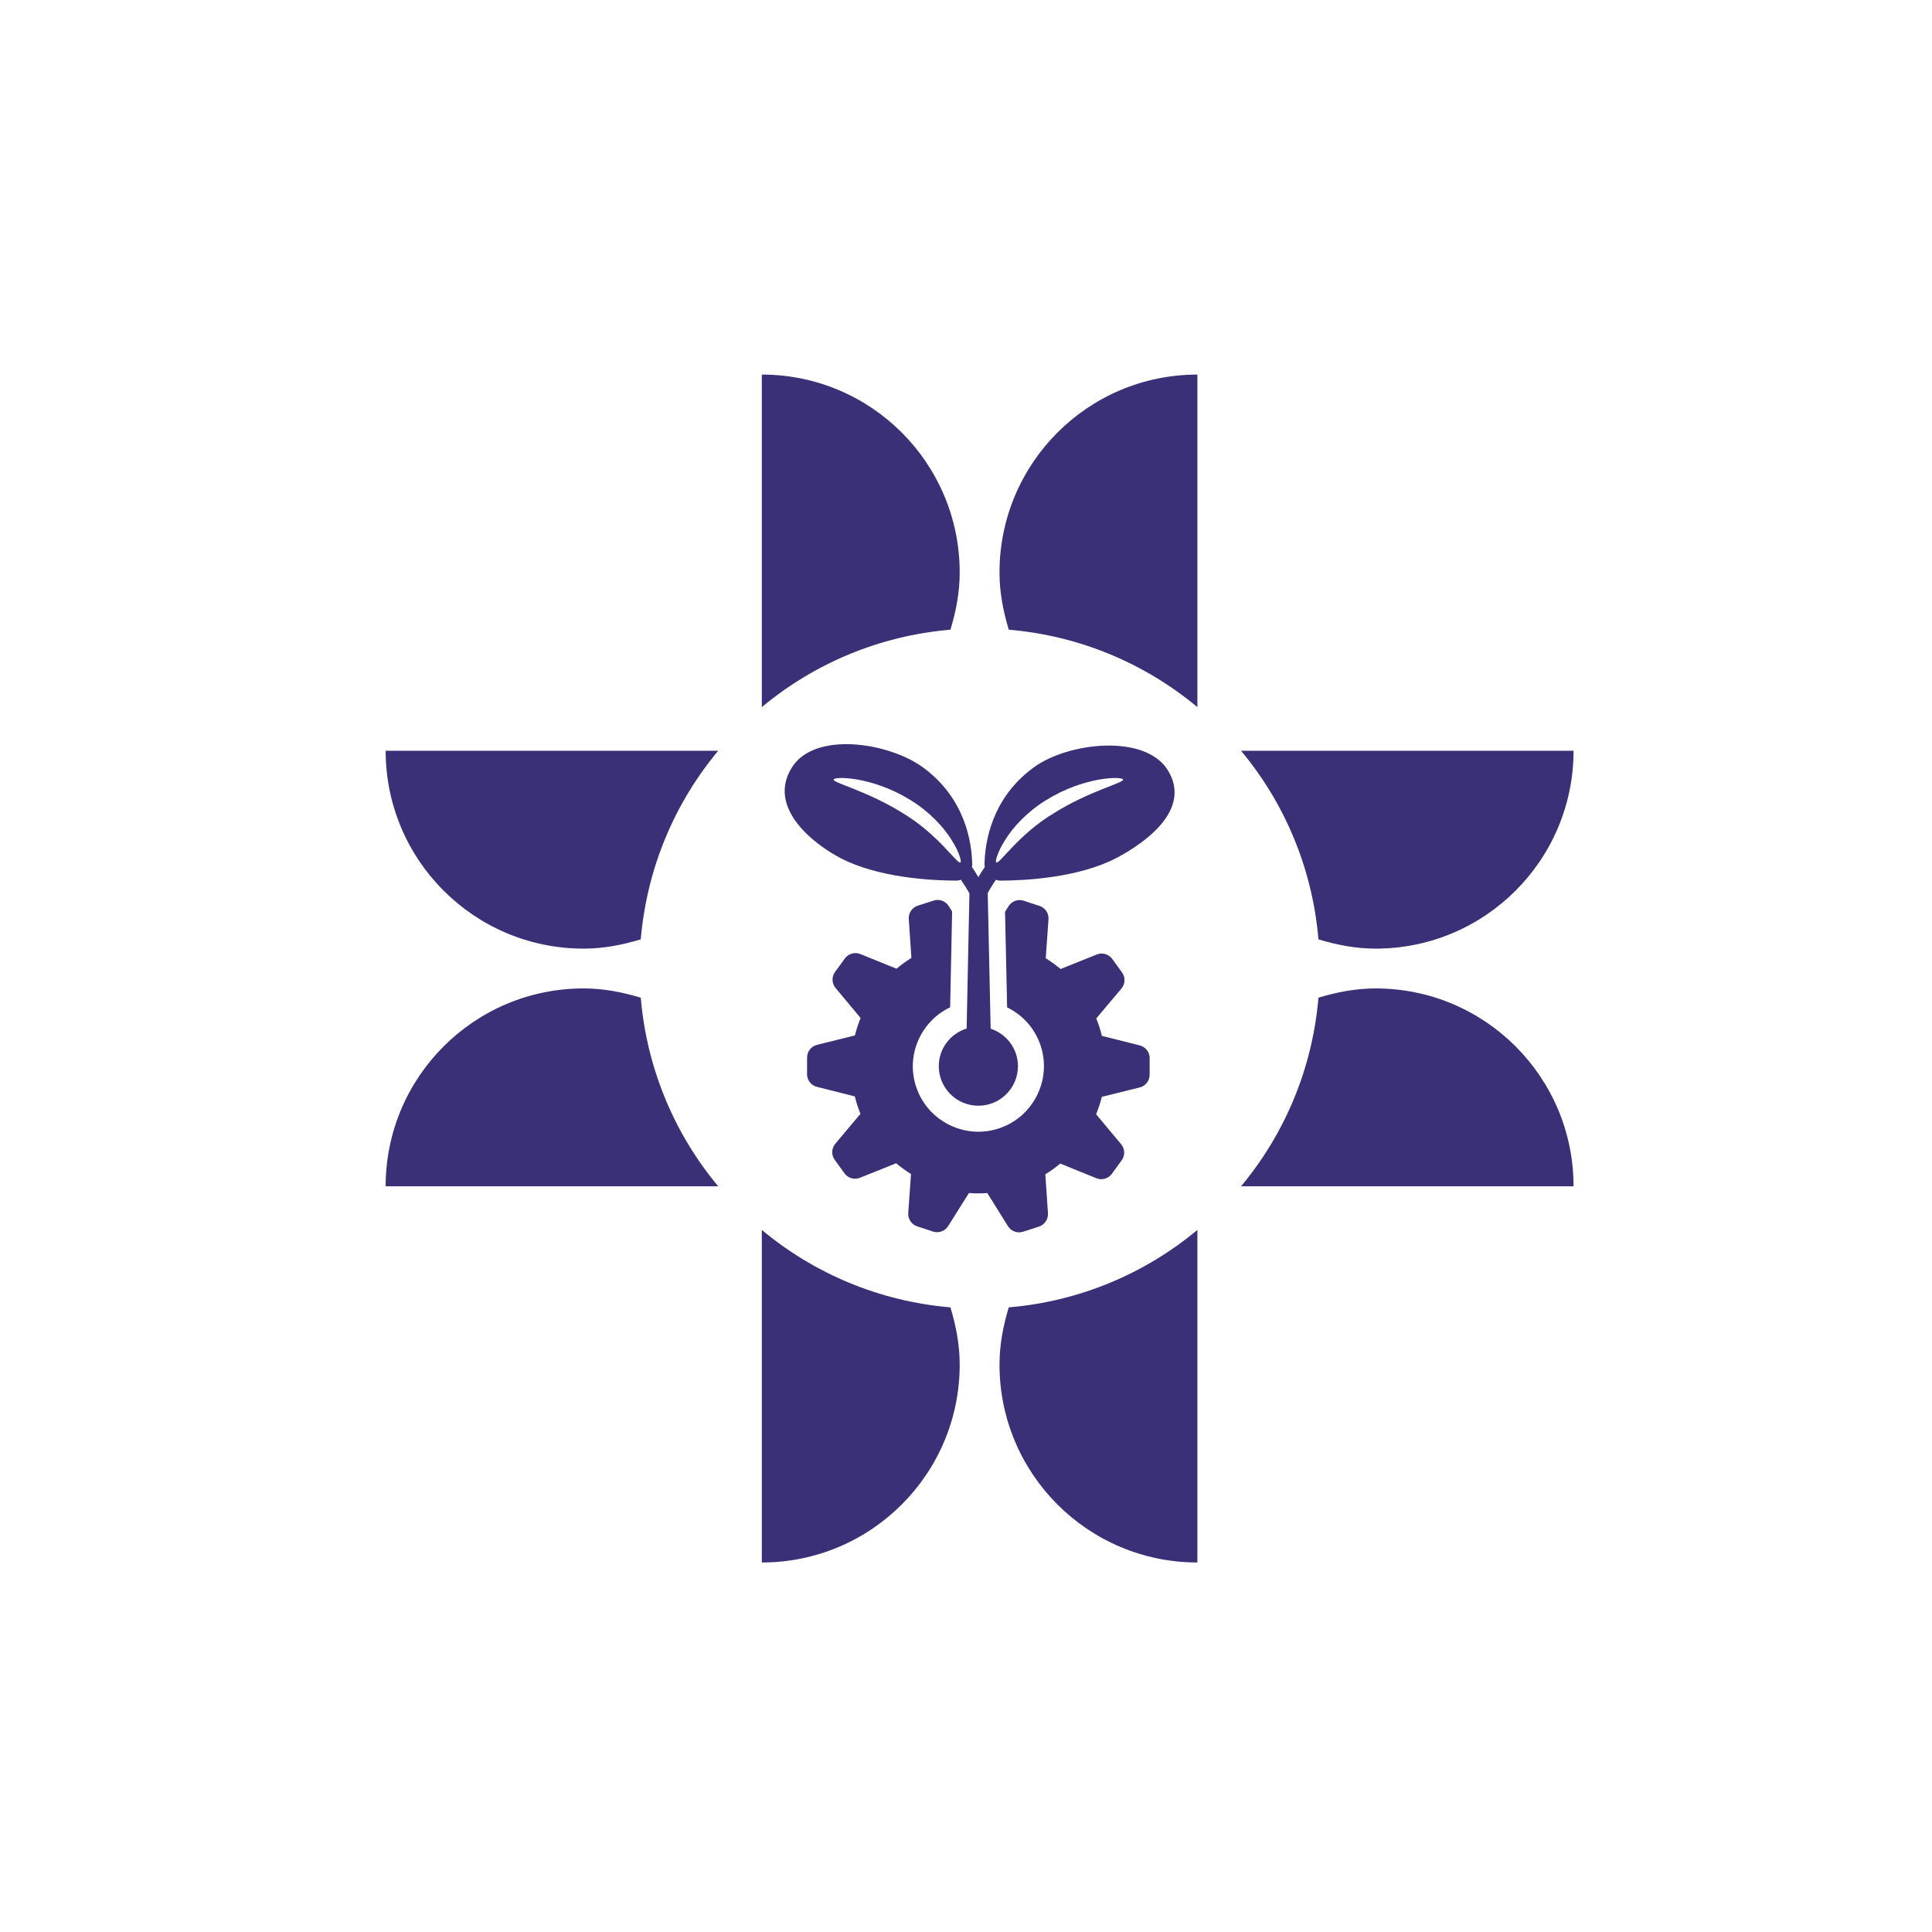
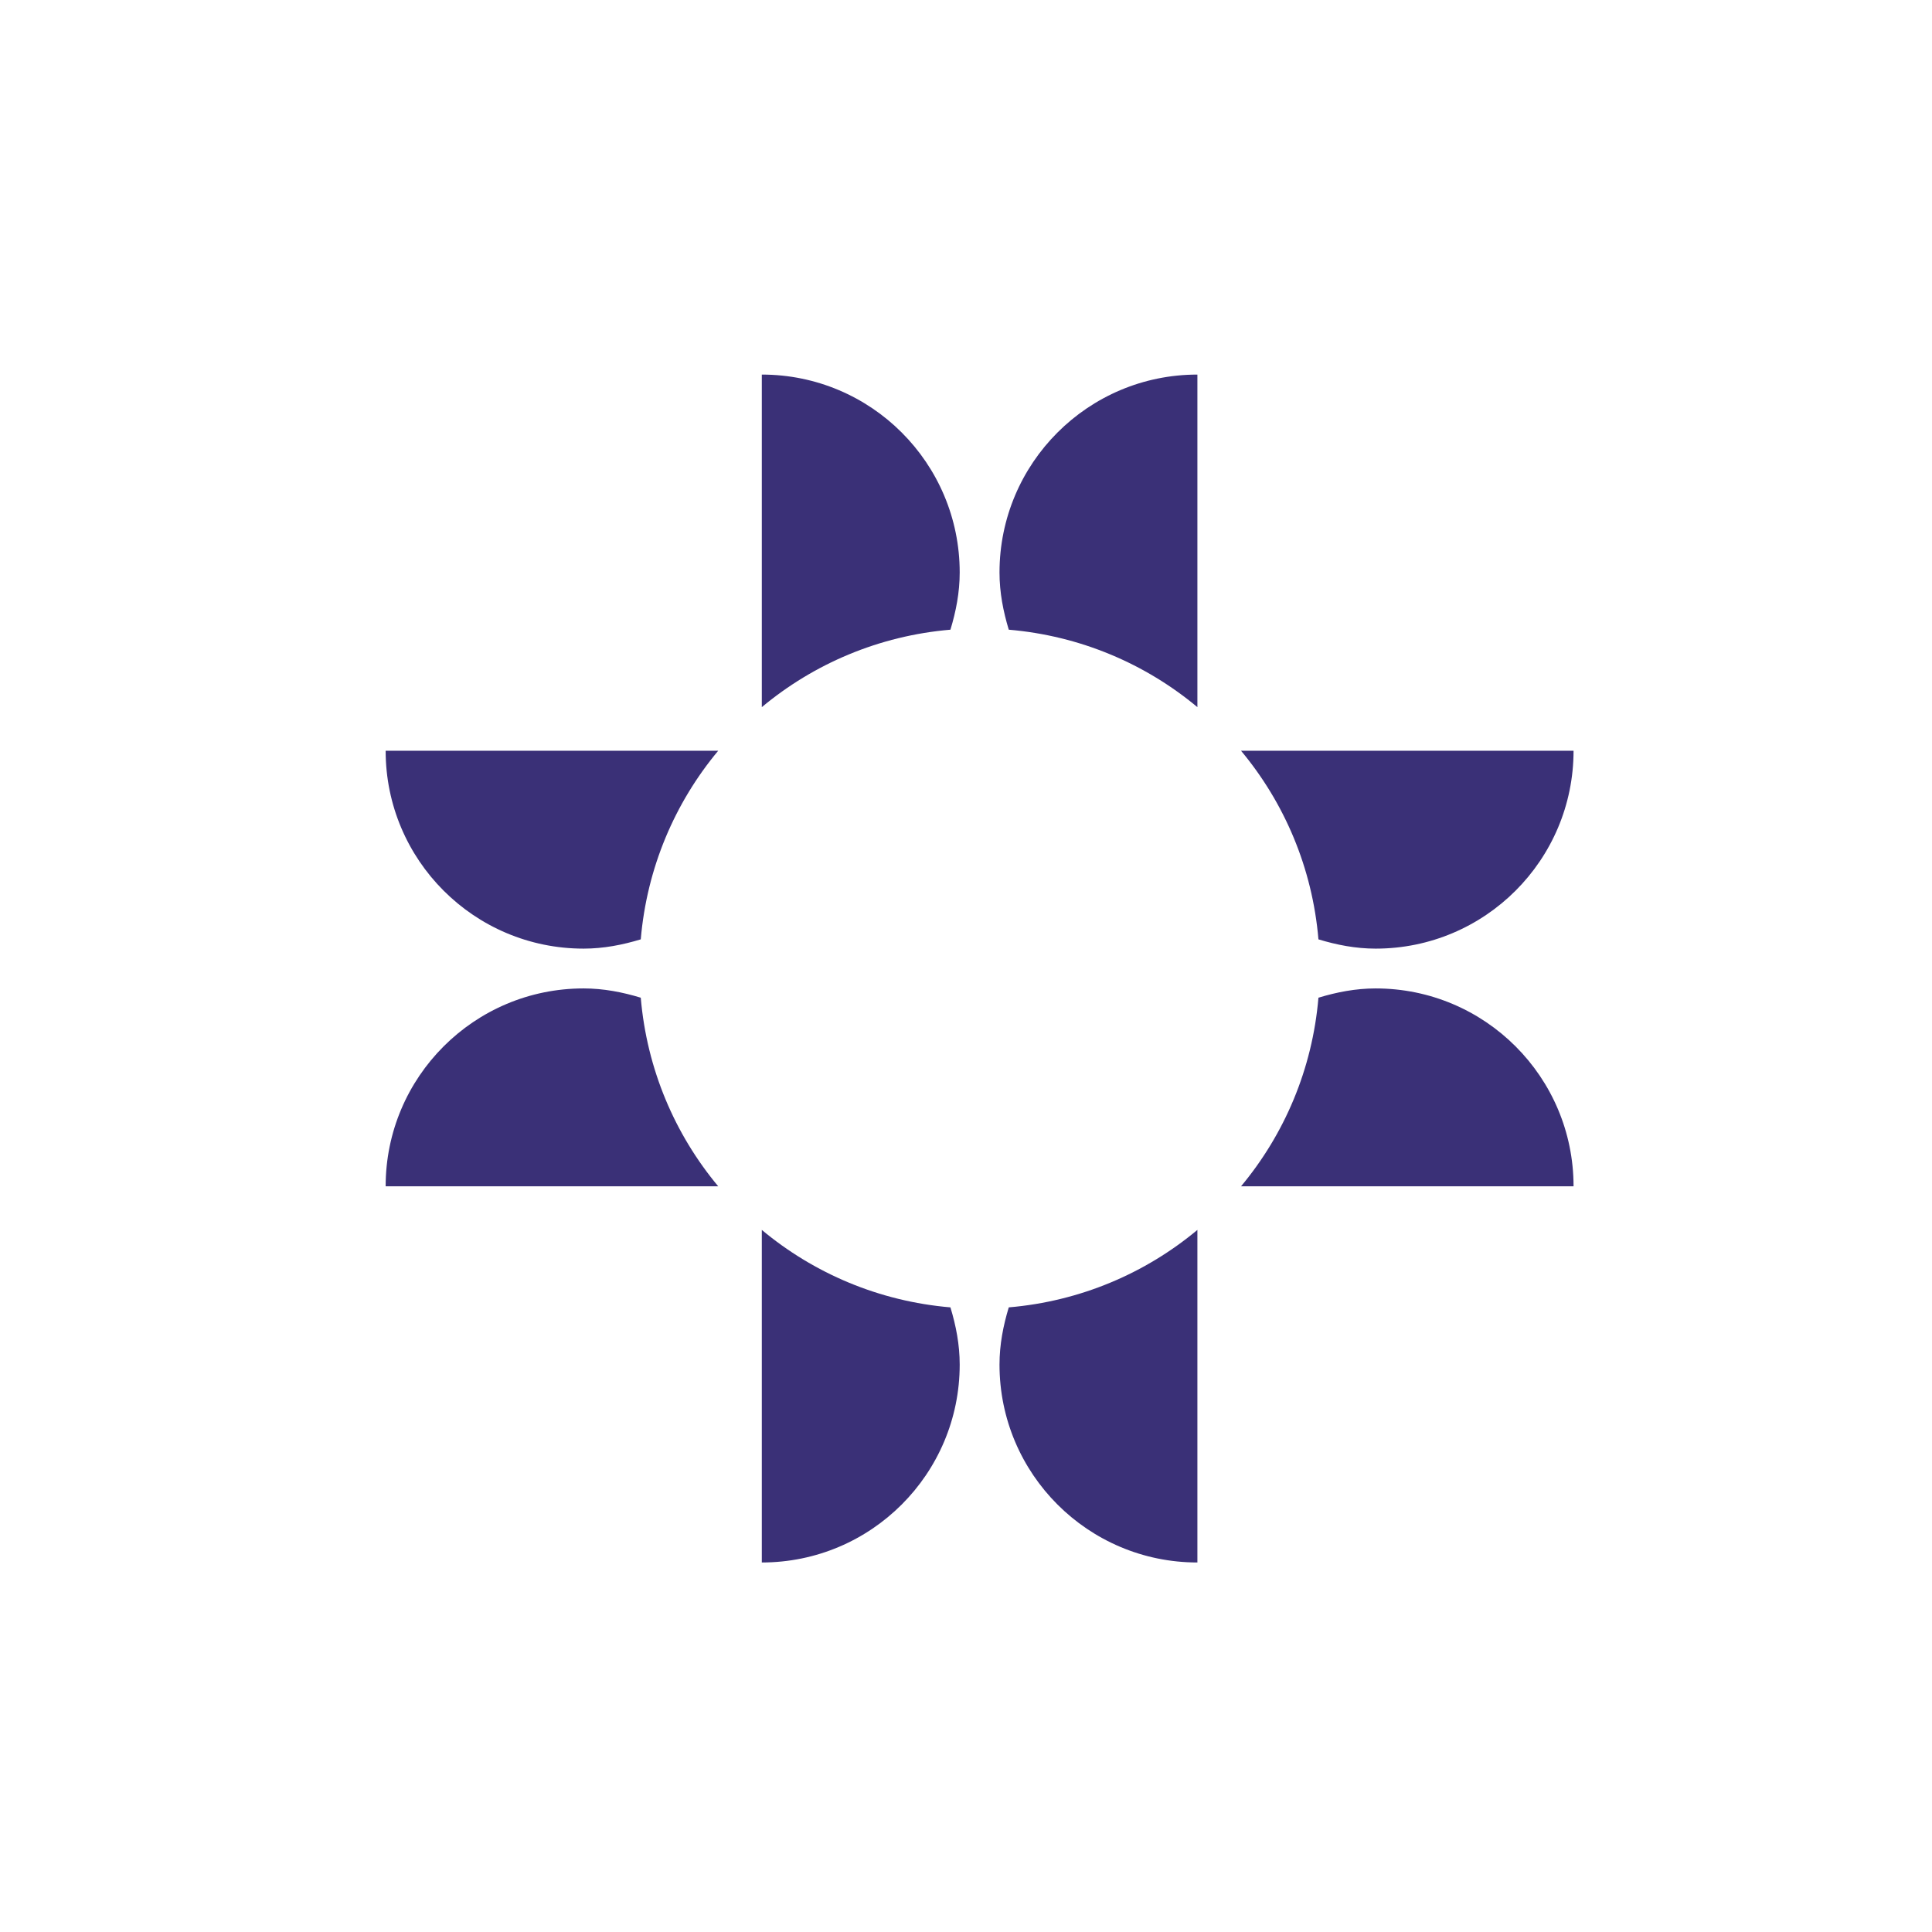
<svg xmlns="http://www.w3.org/2000/svg" version="1.1" id="Calque_1" x="0px" y="0px" width="170.079px" height="170.079px" viewBox="0 0 170.079 170.079" enable-background="new 0 0 170.079 170.079" xml:space="preserve">
  <g>
-     <path fill="#3A3077" d="M80.172,70.442c1.695,1.047,2.943,2.421,3.615,3.528c0.696,1.098,0.87,1.899,0.765,1.953   c-0.3,0.165-1.935-2.463-5.088-4.347c-3.105-1.944-6.123-2.649-6.075-2.946C73.377,68.339,76.74,68.312,80.172,70.442 M88.47,73.97   c0.672-1.107,1.917-2.481,3.615-3.528c3.429-2.13,6.792-2.103,6.783-1.812c0.048,0.297-2.973,1.002-6.075,2.946   c-3.153,1.884-4.791,4.512-5.091,4.347C87.597,75.869,87.774,75.068,88.47,73.97 M73.974,75.53   c3.324,1.74,7.977,1.986,10.227,1.995c0.138,0,0.264-0.039,0.39-0.078c0.393,0.579,0.645,1.011,0.75,1.206l-0.246,11.892   c-1.416,0.441-2.451,1.746-2.451,3.309c0,1.926,1.56,3.486,3.483,3.486c1.926,0,3.486-1.56,3.486-3.486   c0-1.542-1.011-2.838-2.403-3.294l-0.258-11.949c0.102-0.189,0.345-0.609,0.72-1.161c0.123,0.036,0.246,0.075,0.384,0.075   c2.25-0.009,6.9-0.255,10.227-1.995c2.31-1.209,6.723-4.182,4.521-7.731c-1.998-3.216-8.757-2.466-11.802-0.243   c-3.699,2.7-4.302,6.552-4.335,8.577c-0.003,0.066,0.024,0.12,0.033,0.183c-0.195,0.291-0.39,0.582-0.573,0.9   c-0.18-0.318-0.378-0.609-0.57-0.903c0.006-0.06,0.033-0.117,0.033-0.18c-0.036-2.025-0.639-5.877-4.338-8.577   c-3.045-2.223-9.555-3.198-11.55,0.018C67.497,71.123,71.661,74.321,73.974,75.53" />
-     <path fill="#3A3077" d="M100.339,92.031l-3.336-0.84c-0.063-0.261-0.138-0.519-0.219-0.777c-0.084-0.258-0.177-0.51-0.276-0.759   l2.214-2.631c0.339-0.405,0.363-0.99,0.051-1.419l-0.858-1.185c-0.309-0.429-0.87-0.591-1.362-0.393l-3.189,1.278   c-0.411-0.345-0.846-0.663-1.305-0.948l0.243-3.432c0.036-0.528-0.288-1.011-0.792-1.176l-1.392-0.456   c-0.501-0.165-1.053,0.036-1.332,0.483l-0.309,0.489l0.183,8.415c1.359,0.666,2.46,1.851,2.961,3.402   c0.978,3.027-0.693,6.288-3.72,7.266c-3.027,0.978-6.288-0.69-7.266-3.72c-0.897-2.778,0.447-5.727,3.009-6.954l0.174-8.433   l-0.294-0.474c-0.282-0.45-0.831-0.651-1.332-0.489l-1.395,0.45c-0.504,0.162-0.831,0.648-0.795,1.176l0.231,3.426   c-0.462,0.285-0.9,0.6-1.311,0.948l-3.183-1.29c-0.489-0.198-1.053-0.039-1.365,0.39l-0.861,1.182   c-0.312,0.426-0.294,1.011,0.045,1.416l2.205,2.643c-0.207,0.501-0.375,1.014-0.504,1.533l-3.336,0.828   c-0.513,0.126-0.873,0.585-0.873,1.116l-0.003,1.464c-0.003,0.528,0.357,0.99,0.87,1.119l3.336,0.84   c0.063,0.261,0.135,0.519,0.219,0.777c0.084,0.258,0.177,0.51,0.276,0.756l-2.214,2.634c-0.342,0.405-0.363,0.99-0.051,1.416   l0.858,1.188c0.309,0.429,0.87,0.591,1.362,0.393l3.189-1.278c0.408,0.345,0.846,0.66,1.305,0.948l-0.243,3.432   c-0.036,0.525,0.288,1.011,0.792,1.176l1.392,0.456c0.501,0.162,1.053-0.036,1.332-0.483l1.827-2.907   c0.54,0.039,1.08,0.039,1.617,0l1.818,2.916c0.282,0.45,0.831,0.651,1.332,0.489l1.395-0.45c0.501-0.165,0.831-0.648,0.795-1.176   l-0.231-3.429c0.462-0.282,0.9-0.6,1.311-0.945l3.183,1.29c0.489,0.198,1.053,0.039,1.365-0.39l0.861-1.182   c0.312-0.429,0.294-1.011-0.045-1.419l-2.205-2.64c0.207-0.501,0.375-1.014,0.504-1.533l3.336-0.828   c0.513-0.126,0.873-0.588,0.873-1.116l0.003-1.464C101.212,92.622,100.852,92.16,100.339,92.031" />
    <path fill="#3A3077" d="M121.103,87.014c-1.764,0-3.435,0.33-5.037,0.816c-0.534,6.291-2.997,12.027-6.816,16.605h29.274   C138.524,94.814,130.724,87.014,121.103,87.014 M88.805,115.091c-0.486,1.602-0.816,3.273-0.816,5.037   c0,9.621,7.8,17.421,17.421,17.421v-29.277C100.832,112.091,95.096,114.557,88.805,115.091 M67.064,108.272v29.277   c9.621,0,17.421-7.8,17.421-17.421c0-1.764-0.33-3.435-0.816-5.037C77.378,114.557,71.642,112.091,67.064,108.272 M33.95,104.435   h29.277c-3.819-4.578-6.282-10.314-6.819-16.605c-1.602-0.486-3.273-0.816-5.034-0.816C41.75,87.014,33.95,94.814,33.95,104.435    M63.227,66.089H33.95c0,9.621,7.8,17.421,17.424,17.421c1.761,0,3.432-0.33,5.034-0.816   C56.945,76.403,59.408,70.667,63.227,66.089 M83.669,55.433c0.486-1.602,0.816-3.273,0.816-5.034c0-9.624-7.8-17.424-17.421-17.424   v29.277C71.642,58.433,77.378,55.97,83.669,55.433 M105.41,62.252V32.975c-9.621,0-17.421,7.8-17.421,17.424   c0,1.761,0.33,3.432,0.816,5.034C95.096,55.97,100.832,58.433,105.41,62.252 M138.524,66.089H109.25   c3.819,4.578,6.282,10.314,6.816,16.605c1.602,0.486,3.273,0.816,5.037,0.816C130.724,83.51,138.524,75.71,138.524,66.089" />
  </g>
</svg>